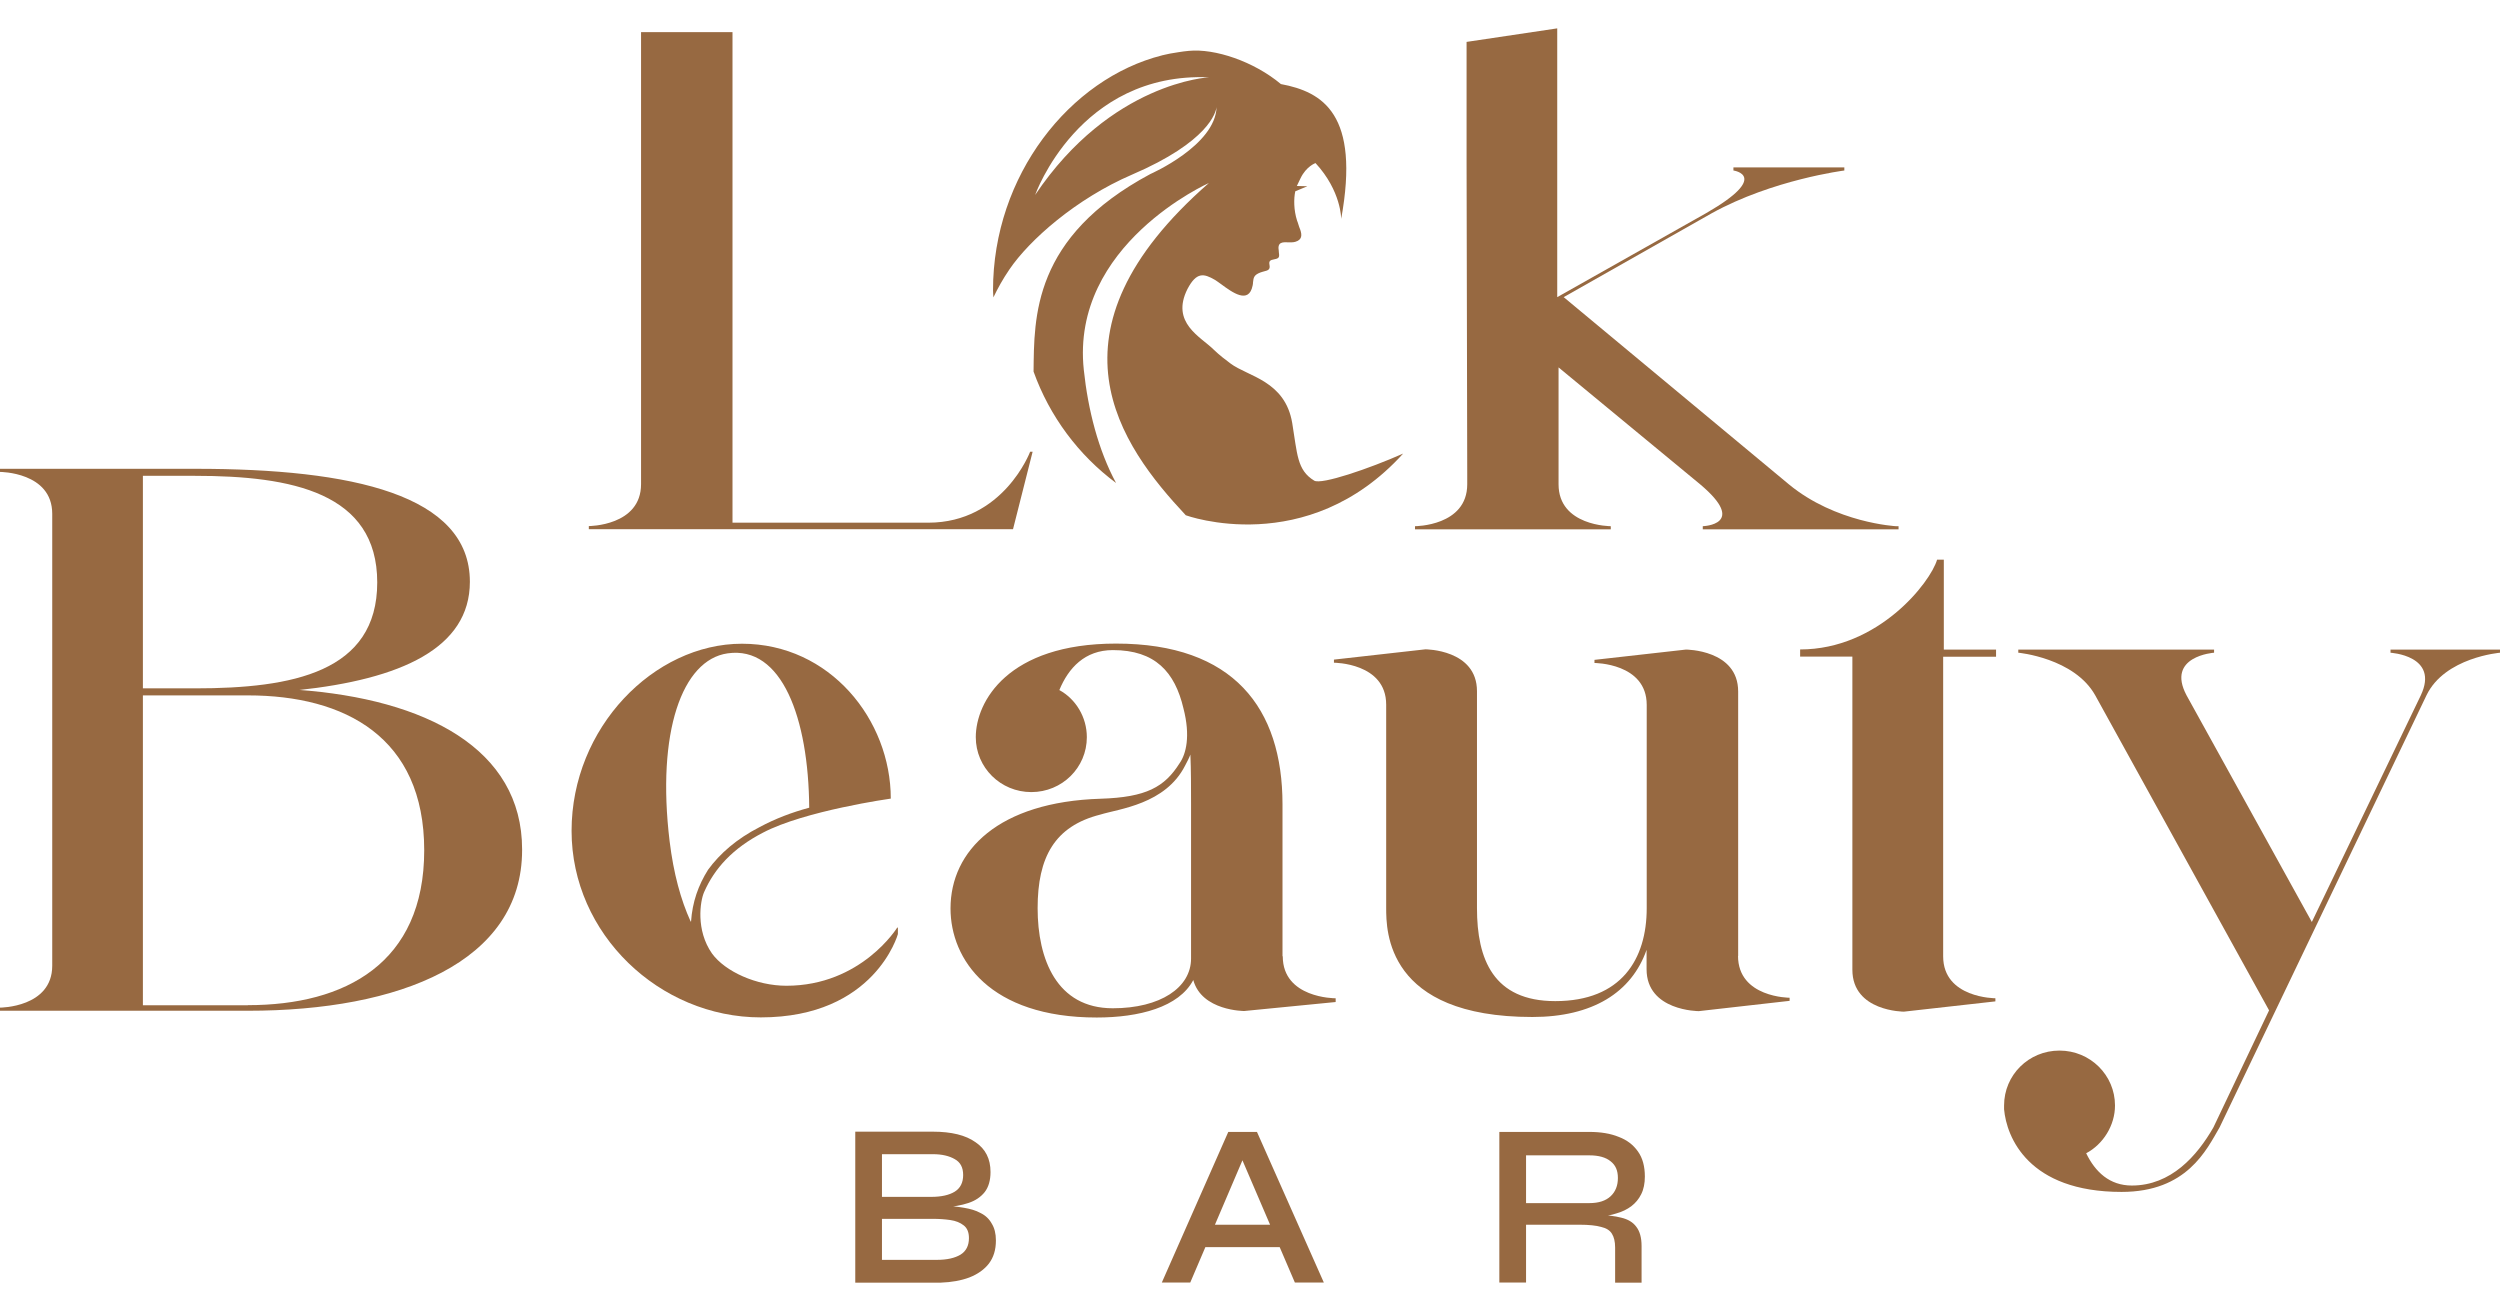
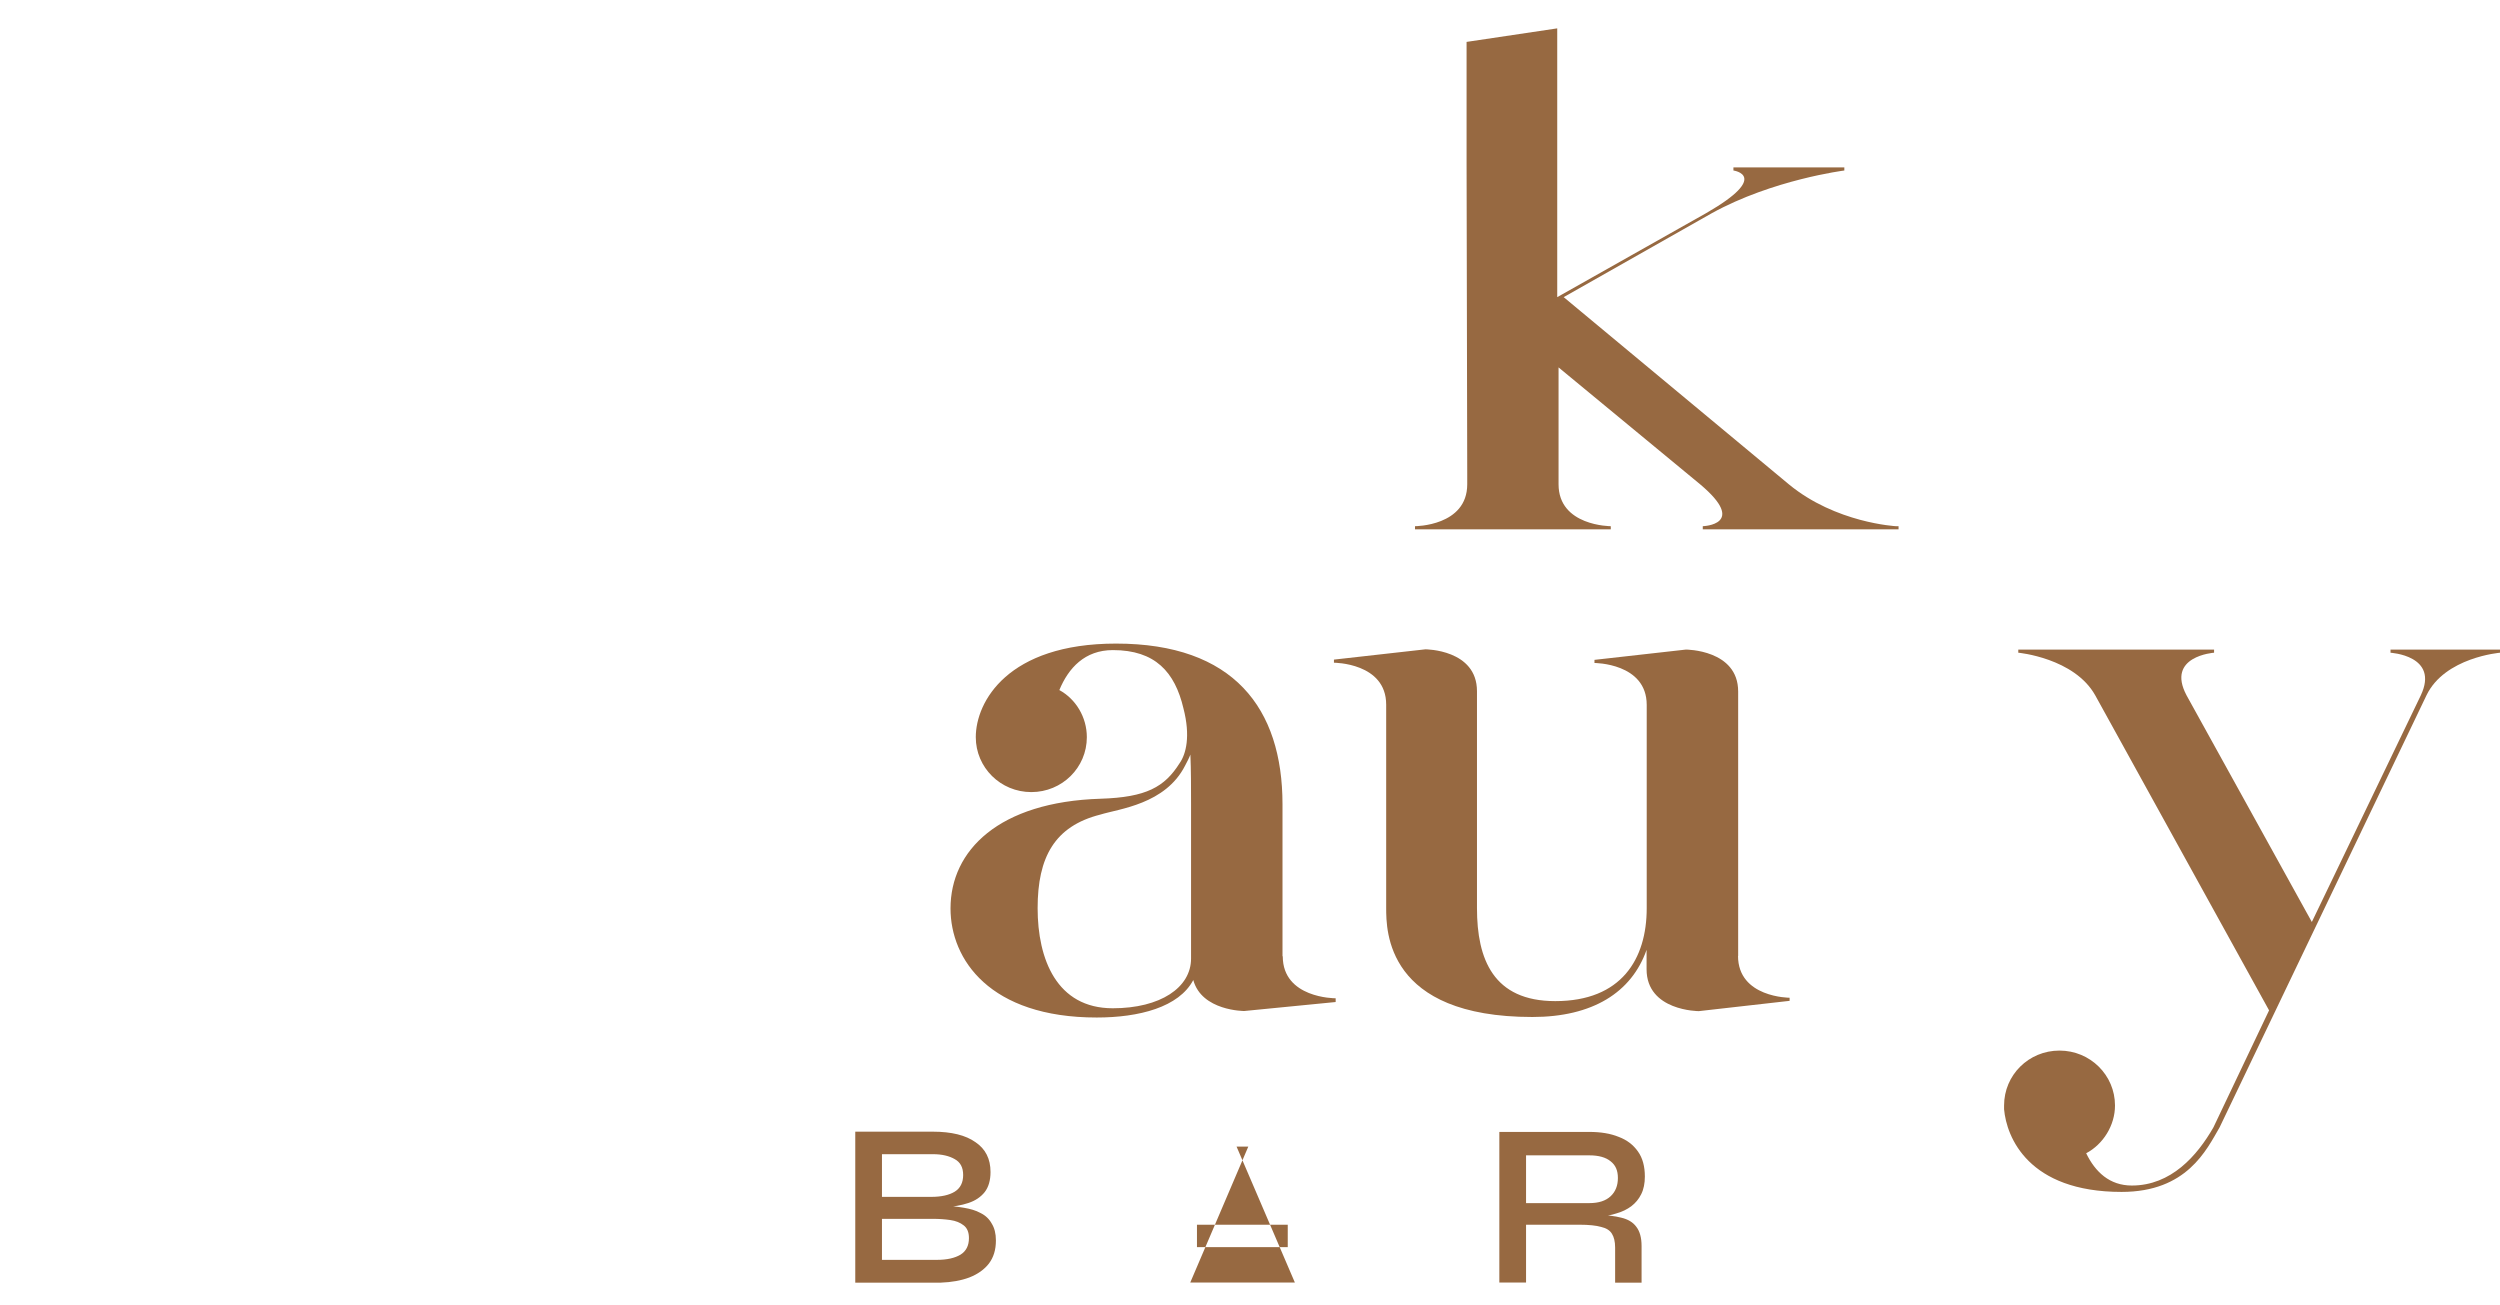
<svg xmlns="http://www.w3.org/2000/svg" width="159" height="83" viewBox="0 0 159 83" fill="none">
  <g clip-path="url(#clip0_2938_5966)">
-     <path d="M54.395 81.551V71.974H59.324C60.512 71.974 61.416 72.197 62.043 72.644C62.679 73.074 62.997 73.704 62.997 74.54C62.997 75.069 62.872 75.5 62.629 75.814C62.386 76.121 62.043 76.361 61.591 76.51C61.148 76.659 60.621 76.75 60.01 76.791L60.077 76.7C60.512 76.7 60.93 76.75 61.315 76.816C61.709 76.882 62.06 76.981 62.361 77.147C62.671 77.296 62.914 77.528 63.073 77.817C63.248 78.099 63.34 78.447 63.34 78.894C63.34 79.49 63.19 79.97 62.897 80.359C62.604 80.74 62.185 81.037 61.658 81.244C61.131 81.443 60.52 81.551 59.834 81.576H54.395V81.559V81.551ZM56.093 80.127H59.583C60.236 80.127 60.729 80.011 61.089 79.796C61.449 79.572 61.625 79.216 61.625 78.745C61.625 78.364 61.508 78.099 61.29 77.933C61.072 77.76 60.788 77.644 60.437 77.594C60.093 77.544 59.734 77.519 59.349 77.519H56.093V80.119V80.127ZM56.093 76.121H59.223C59.876 76.121 60.37 76.005 60.721 75.79C61.081 75.566 61.257 75.21 61.257 74.73C61.257 74.25 61.081 73.919 60.721 73.72C60.378 73.521 59.918 73.406 59.34 73.406H56.093V76.121ZM76.127 79.316V77.892H81.901V79.316H76.127ZM73.893 81.567L78.119 71.99H79.943L84.195 81.567H82.353L78.646 72.925H79.391L75.701 81.567H73.885H73.893ZM95.358 81.567V71.99H101.082C101.793 71.99 102.421 72.089 102.948 72.305C103.475 72.503 103.877 72.81 104.178 73.24C104.471 73.654 104.613 74.184 104.613 74.829C104.613 75.26 104.538 75.641 104.379 75.955C104.228 76.261 104.019 76.51 103.751 76.717C103.484 76.915 103.166 77.073 102.806 77.172C102.463 77.288 102.095 77.346 101.684 77.371L101.534 77.271C102.17 77.271 102.697 77.337 103.115 77.445C103.534 77.544 103.86 77.735 104.069 78.024C104.287 78.306 104.404 78.703 104.404 79.249V81.576H102.722V79.341C102.722 78.96 102.647 78.67 102.521 78.471C102.396 78.256 102.161 78.107 101.835 78.033C101.517 77.942 101.057 77.892 100.454 77.892H97.057V81.567H95.375H95.358ZM97.057 76.518H101.082C101.684 76.518 102.128 76.369 102.438 76.079C102.747 75.79 102.898 75.4 102.898 74.92C102.898 74.44 102.747 74.101 102.438 73.861C102.128 73.604 101.668 73.48 101.082 73.48H97.057V76.526V76.518Z" fill="#976941" />
-     <path d="M76.897 11.63C66.001 21.149 71.265 28.334 75.416 32.771C75.416 32.771 83.123 35.594 89.241 28.847C87.056 29.816 84.035 30.842 83.584 30.569C82.479 29.899 82.512 28.864 82.186 26.91C81.734 24.204 79.358 23.947 78.261 23.119C77.918 22.863 77.558 22.59 77.198 22.242C76.378 21.422 74.437 20.537 75.525 18.376C76.102 17.284 76.562 17.391 77.265 17.797C77.374 17.863 77.508 17.962 77.659 18.07C78.378 18.6 79.424 19.369 79.667 18.161C79.684 18.086 79.692 18.012 79.692 17.954C79.726 17.664 79.743 17.491 80.153 17.333C80.236 17.3 80.32 17.284 80.395 17.259C80.629 17.201 80.805 17.159 80.738 16.837C80.697 16.613 80.763 16.538 81.056 16.489C81.383 16.431 81.374 16.332 81.332 16.009V15.976C81.224 15.388 81.558 15.396 81.927 15.413C82.077 15.413 82.245 15.421 82.379 15.38C82.814 15.255 82.814 14.957 82.697 14.61C82.646 14.494 82.613 14.386 82.579 14.279C82.554 14.196 82.529 14.113 82.496 14.039C82.278 13.36 82.278 12.64 82.379 12.168L83.148 11.845L82.479 11.829C82.529 11.721 82.571 11.622 82.621 11.531L82.713 11.34C83.082 10.57 83.667 10.372 83.667 10.372C85.316 12.16 85.299 13.923 85.299 13.923C86.513 7.259 84.127 5.844 81.466 5.347C79.743 3.907 77.265 3.071 75.6 3.236C75.382 3.253 75.173 3.286 74.956 3.319C74.537 3.377 74.228 3.443 74.06 3.485C74.035 3.485 74.019 3.493 73.993 3.501C73.943 3.51 73.91 3.518 73.91 3.518H73.918C68.043 5 63.156 11.158 63.156 18.459C63.156 18.608 63.173 18.757 63.181 18.914C63.449 18.351 63.776 17.755 64.194 17.143C65.466 15.264 68.437 12.64 71.993 11.108C76.872 9.014 77.332 7.143 77.374 6.804C77.307 9.254 73.165 11.067 73.165 11.067C65.658 15.082 65.776 20.189 65.734 23.632C66.755 26.48 68.596 28.947 70.981 30.718C69.851 28.624 69.198 26.066 68.93 23.525C68.077 15.545 76.906 11.63 76.906 11.63H76.897ZM65.834 12.4C65.834 12.4 68.604 4.569 76.897 4.917C76.897 4.917 70.663 5.215 65.834 12.4Z" fill="#976941" />
-     <path d="M18.929 43.896C25.49 43.201 29.884 41.23 29.884 37.001C29.884 31.463 22.411 29.816 12.452 29.816H0V30.014C0 30.014 3.322 30.014 3.322 32.68V61.419C3.322 64.085 0 64.085 0 64.085V64.284H15.774C25.398 64.284 33.206 61.204 33.206 54.061V54.019C33.206 47.612 27.064 44.459 18.921 43.871H18.929V43.896ZM9.088 30.263H12.41C18.553 30.263 23.992 31.331 23.992 37.042C23.992 42.754 18.595 43.78 12.41 43.78H9.088V30.263ZM15.766 63.936H9.088V44.227H15.766C21.95 44.227 26.98 46.892 26.98 54.077C26.98 61.262 21.959 63.928 15.766 63.928V63.936Z" fill="#976941" />
-     <path d="M50.018 62.694C48.11 62.694 46.118 61.792 45.282 60.641C44.244 59.16 44.528 57.314 44.779 56.743C45.441 55.228 46.612 53.945 48.52 52.96C51.173 51.561 56.654 50.791 56.654 50.791C56.654 45.783 52.788 40.941 47.19 40.941C41.591 40.941 36.352 46.28 36.352 52.844C36.352 59.408 41.951 64.706 48.386 64.706C55.65 64.706 57.106 59.408 57.106 59.408V58.994H57.064C57.064 58.994 54.78 62.694 50.01 62.694H50.018ZM43.917 58.589C43.298 57.231 42.838 55.551 42.587 53.498C41.75 46.561 43.382 41.967 46.277 41.553C49.725 41.057 51.424 45.659 51.466 51.37C50.386 51.66 49.307 52.066 48.311 52.604C46.855 53.349 45.784 54.284 45.031 55.319C44.411 56.304 44.035 57.372 43.951 58.605H43.909L43.917 58.589Z" fill="#976941" />
+     <path d="M54.395 81.551V71.974H59.324C60.512 71.974 61.416 72.197 62.043 72.644C62.679 73.074 62.997 73.704 62.997 74.54C62.997 75.069 62.872 75.5 62.629 75.814C62.386 76.121 62.043 76.361 61.591 76.51C61.148 76.659 60.621 76.75 60.01 76.791L60.077 76.7C60.512 76.7 60.93 76.75 61.315 76.816C61.709 76.882 62.06 76.981 62.361 77.147C62.671 77.296 62.914 77.528 63.073 77.817C63.248 78.099 63.34 78.447 63.34 78.894C63.34 79.49 63.19 79.97 62.897 80.359C62.604 80.74 62.185 81.037 61.658 81.244C61.131 81.443 60.52 81.551 59.834 81.576H54.395V81.559V81.551ZM56.093 80.127H59.583C60.236 80.127 60.729 80.011 61.089 79.796C61.449 79.572 61.625 79.216 61.625 78.745C61.625 78.364 61.508 78.099 61.29 77.933C61.072 77.76 60.788 77.644 60.437 77.594C60.093 77.544 59.734 77.519 59.349 77.519H56.093V80.119V80.127ZM56.093 76.121H59.223C59.876 76.121 60.37 76.005 60.721 75.79C61.081 75.566 61.257 75.21 61.257 74.73C61.257 74.25 61.081 73.919 60.721 73.72C60.378 73.521 59.918 73.406 59.34 73.406H56.093V76.121ZM76.127 79.316V77.892H81.901V79.316H76.127ZM73.893 81.567H79.943L84.195 81.567H82.353L78.646 72.925H79.391L75.701 81.567H73.885H73.893ZM95.358 81.567V71.99H101.082C101.793 71.99 102.421 72.089 102.948 72.305C103.475 72.503 103.877 72.81 104.178 73.24C104.471 73.654 104.613 74.184 104.613 74.829C104.613 75.26 104.538 75.641 104.379 75.955C104.228 76.261 104.019 76.51 103.751 76.717C103.484 76.915 103.166 77.073 102.806 77.172C102.463 77.288 102.095 77.346 101.684 77.371L101.534 77.271C102.17 77.271 102.697 77.337 103.115 77.445C103.534 77.544 103.86 77.735 104.069 78.024C104.287 78.306 104.404 78.703 104.404 79.249V81.576H102.722V79.341C102.722 78.96 102.647 78.67 102.521 78.471C102.396 78.256 102.161 78.107 101.835 78.033C101.517 77.942 101.057 77.892 100.454 77.892H97.057V81.567H95.375H95.358ZM97.057 76.518H101.082C101.684 76.518 102.128 76.369 102.438 76.079C102.747 75.79 102.898 75.4 102.898 74.92C102.898 74.44 102.747 74.101 102.438 73.861C102.128 73.604 101.668 73.48 101.082 73.48H97.057V76.526V76.518Z" fill="#976941" />
    <path d="M81.567 60.807V51.155C81.567 45.038 78.454 40.932 70.981 40.932C64.085 40.932 62.06 44.633 62.06 46.884C62.06 48.813 63.633 50.377 65.592 50.377C67.55 50.377 69.123 48.821 69.123 46.884C69.123 45.609 68.42 44.459 67.374 43.888C67.952 42.489 68.989 41.346 70.78 41.346C73.475 41.346 74.722 42.745 75.266 45.047C75.726 46.818 75.433 47.96 75.023 48.54C74.069 50.054 72.906 50.708 70.002 50.799C63.525 50.998 60.453 54.086 60.453 57.777C60.453 61.022 62.947 64.714 69.751 64.714C72.445 64.714 74.981 64.06 75.893 62.33C76.429 64.3 79.132 64.3 79.132 64.3L84.948 63.729V63.489H84.906C84.906 63.489 81.584 63.489 81.584 60.824H81.575L81.567 60.807ZM75.751 60.964C75.751 62.81 73.801 64.126 70.772 64.126C67.207 64.126 65.993 61.006 65.993 57.761C65.993 54.516 67.073 52.546 69.977 51.809C71.173 51.437 74.127 51.155 75.374 48.689C75.5 48.449 75.617 48.233 75.709 47.993C75.751 48.978 75.751 50.087 75.751 51.155V60.973V60.964Z" fill="#976941" />
    <path d="M110.547 60.807V43.979C110.547 41.313 107.225 41.313 107.225 41.313L101.409 41.967V42.166C101.409 42.166 104.731 42.166 104.731 44.831V57.761C104.731 61.006 103.116 63.671 98.915 63.671C94.973 63.671 93.936 61.006 93.936 57.761V43.962C93.936 41.297 90.655 41.297 90.655 41.297L84.839 41.951V42.149C84.839 42.149 88.161 42.149 88.161 44.815V57.744C88.161 59.185 88.161 64.681 97.459 64.681C101.283 64.681 103.768 63.125 104.722 60.41V61.643C104.722 64.308 108.045 64.308 108.045 64.308L113.819 63.654V63.456C113.819 63.456 110.538 63.456 110.538 60.79L110.547 60.807Z" fill="#976941" />
-     <path d="M123.618 35.593H123.2C122.781 37.034 119.468 41.305 114.488 41.305V41.76H117.811V61.676C117.811 64.341 121.091 64.341 121.091 64.341L126.907 63.688V63.489C126.907 63.489 123.585 63.489 123.585 60.824V41.769H126.949V41.313H123.627V35.602L123.618 35.593Z" fill="#976941" />
    <path d="M152.012 41.512C152.012 41.512 155.167 41.678 153.962 44.227L147.033 58.638L139.066 44.227C137.736 41.727 140.815 41.512 140.815 41.512V41.313H128.363V41.512C128.363 41.512 131.928 41.843 133.259 44.227L144.313 64.259L140.774 71.7C139.736 73.513 138.079 75.4 135.585 75.4C134.171 75.4 133.259 74.54 132.681 73.347C133.761 72.776 134.514 71.576 134.514 70.31C134.514 68.381 132.941 66.817 130.983 66.817C129.024 66.817 127.459 68.373 127.459 70.31V70.55C127.618 72.321 128.991 75.806 134.932 75.806C139.083 75.806 140.33 73.141 141.167 71.7L154.322 44.227C155.485 41.802 159.008 41.512 159.008 41.512V41.313H152.037V41.512H152.012Z" fill="#976941" />
-     <path d="M40.771 2.044V30.792C40.771 33.458 37.449 33.458 37.449 33.458V33.657H64.428L65.675 28.731H65.516C65.516 28.731 63.818 33.243 59.039 33.243H46.587V2.044" fill="#976941" />
    <path d="M93.274 2.665V10.305L93.316 30.155V30.801C93.316 33.466 89.994 33.466 89.994 33.466V33.665H102.446V33.466C102.446 33.466 99.124 33.466 99.124 30.801V23.367L108.128 30.801C111.2 33.383 108.296 33.466 108.296 33.466V33.665H120.748V33.466H120.581C120.581 33.466 116.756 33.267 113.769 30.801L99.45 18.898L108.873 13.559C112.739 11.423 117.3 10.844 117.3 10.844V10.645H110.246V10.844C110.246 10.844 112.656 11.175 108.505 13.559L99.04 18.898V1.804" fill="#976941" />
  </g>
  <defs>
    <clipPath id="clip0_2938_5966">
      <rect width="159" height="79.771" fill="white" transform="translate(0 1.804)" />
    </clipPath>
  </defs>
</svg>